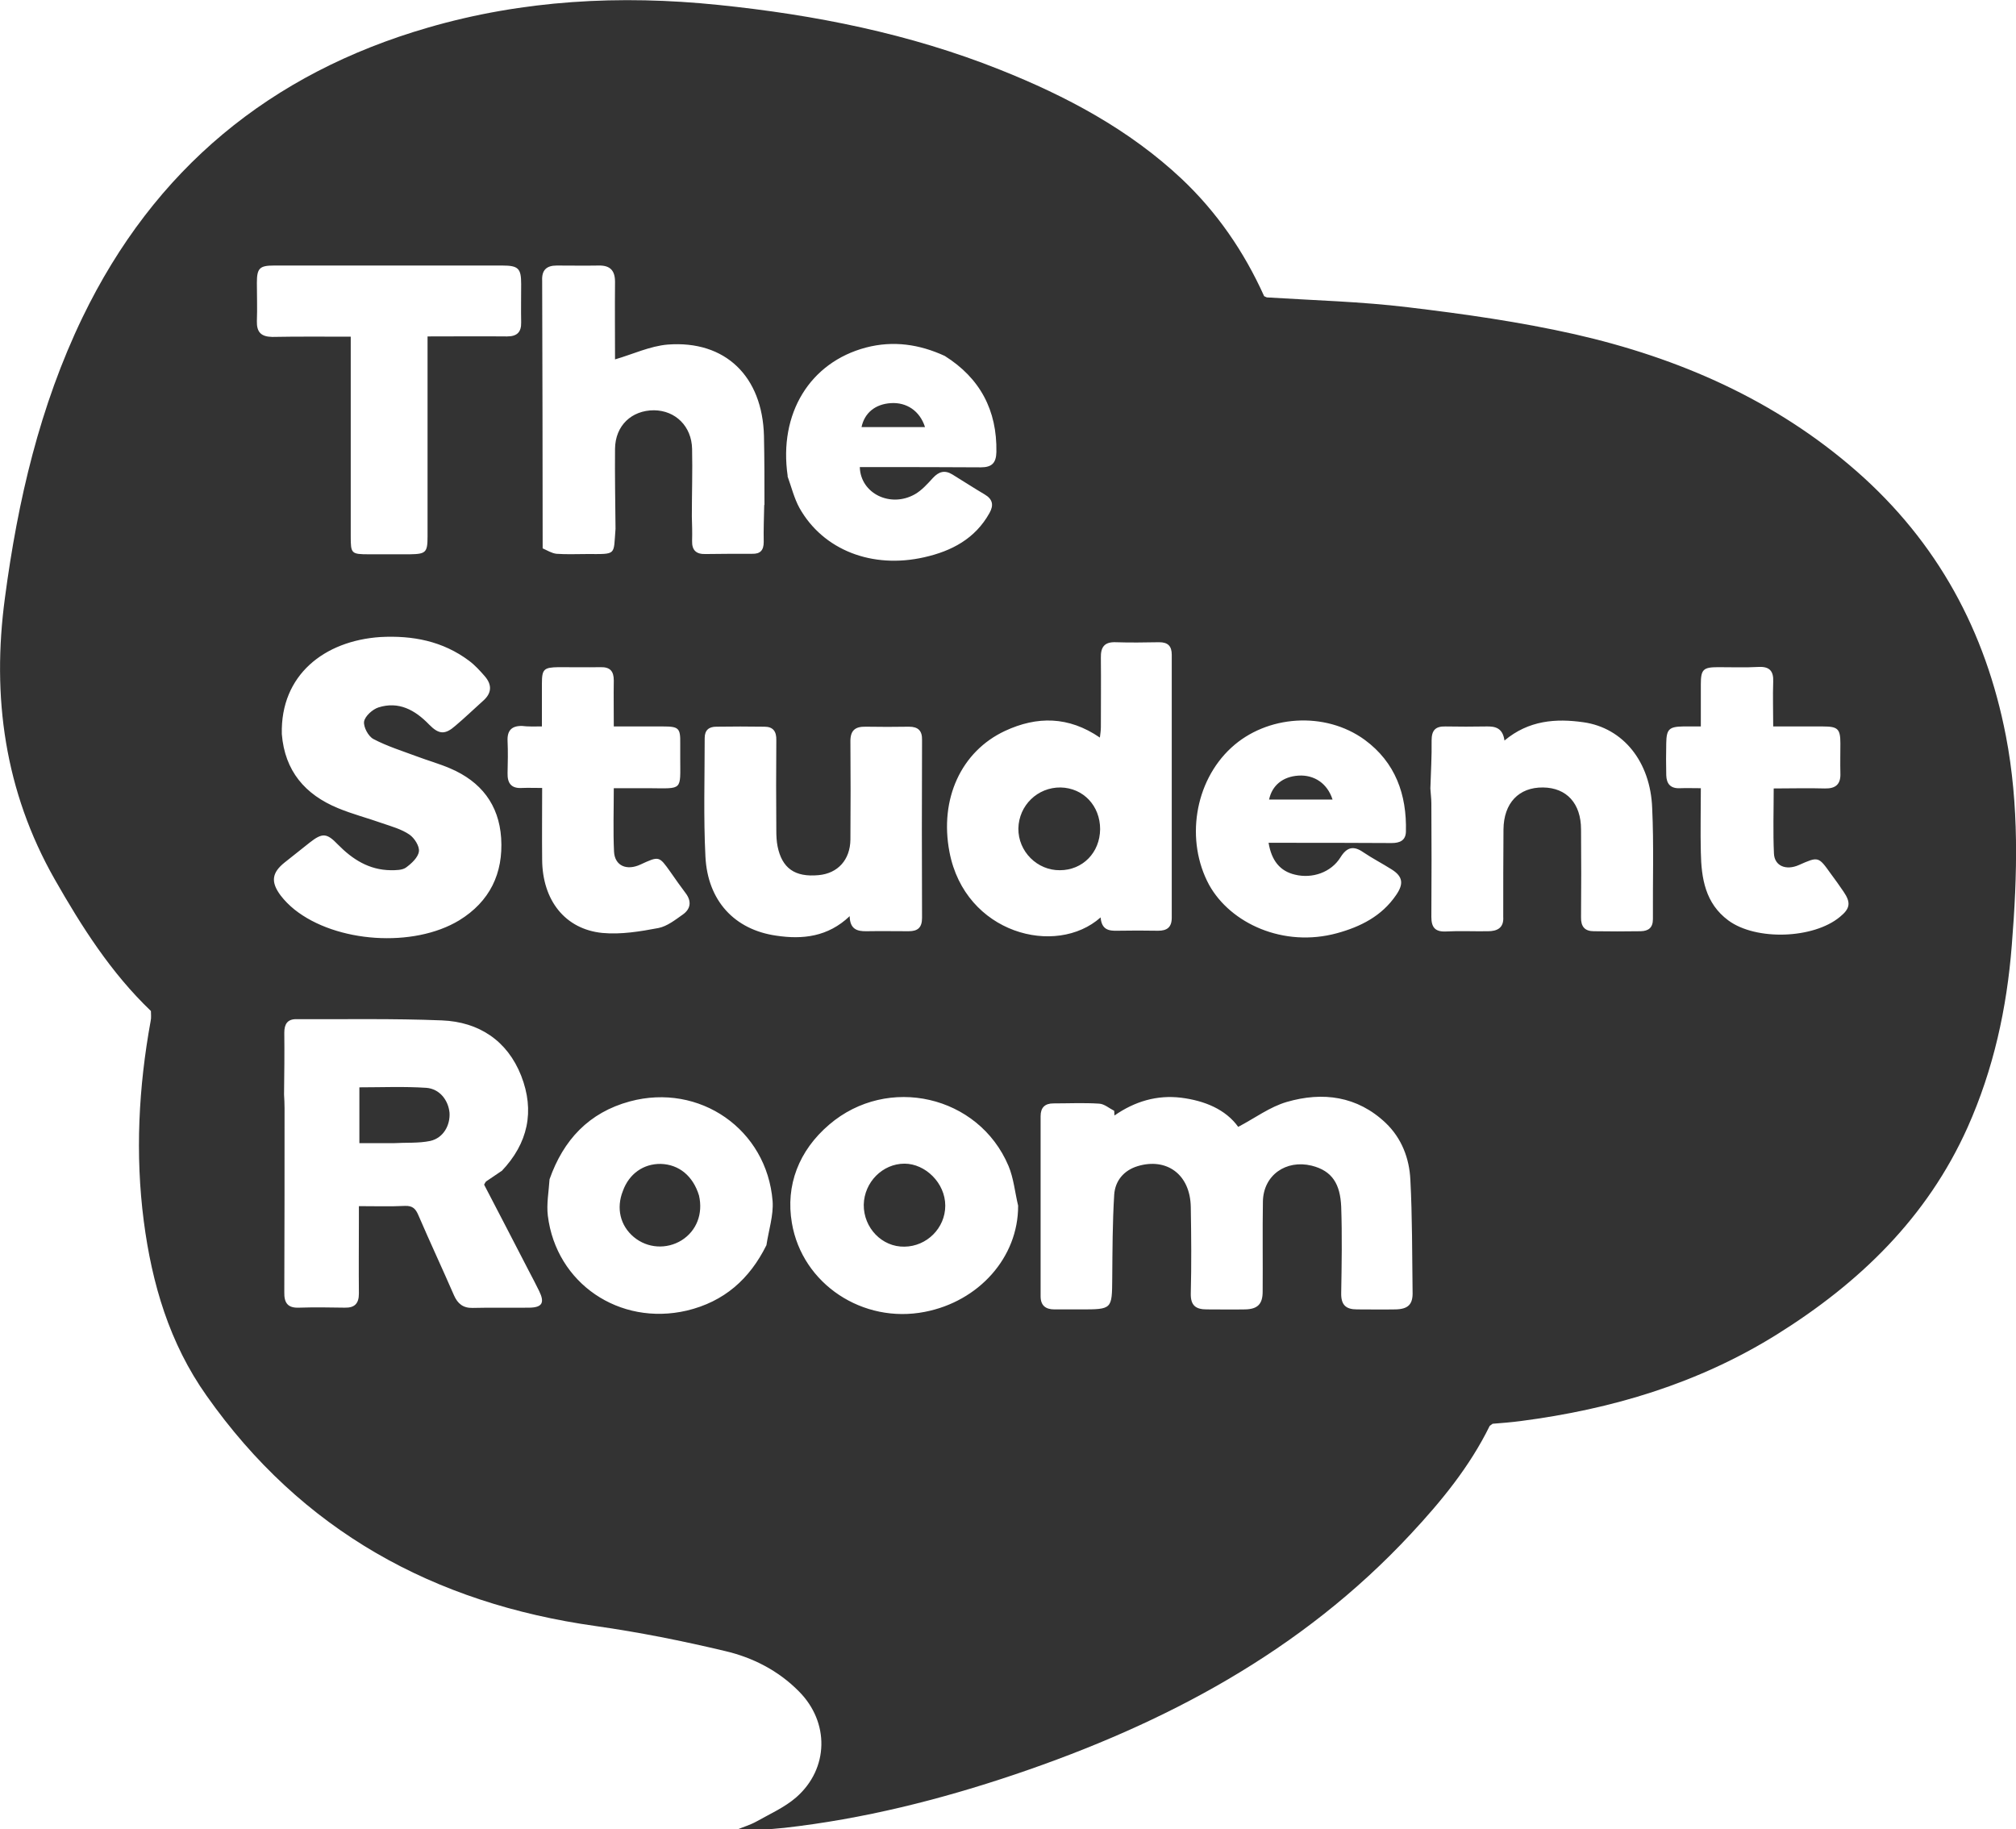
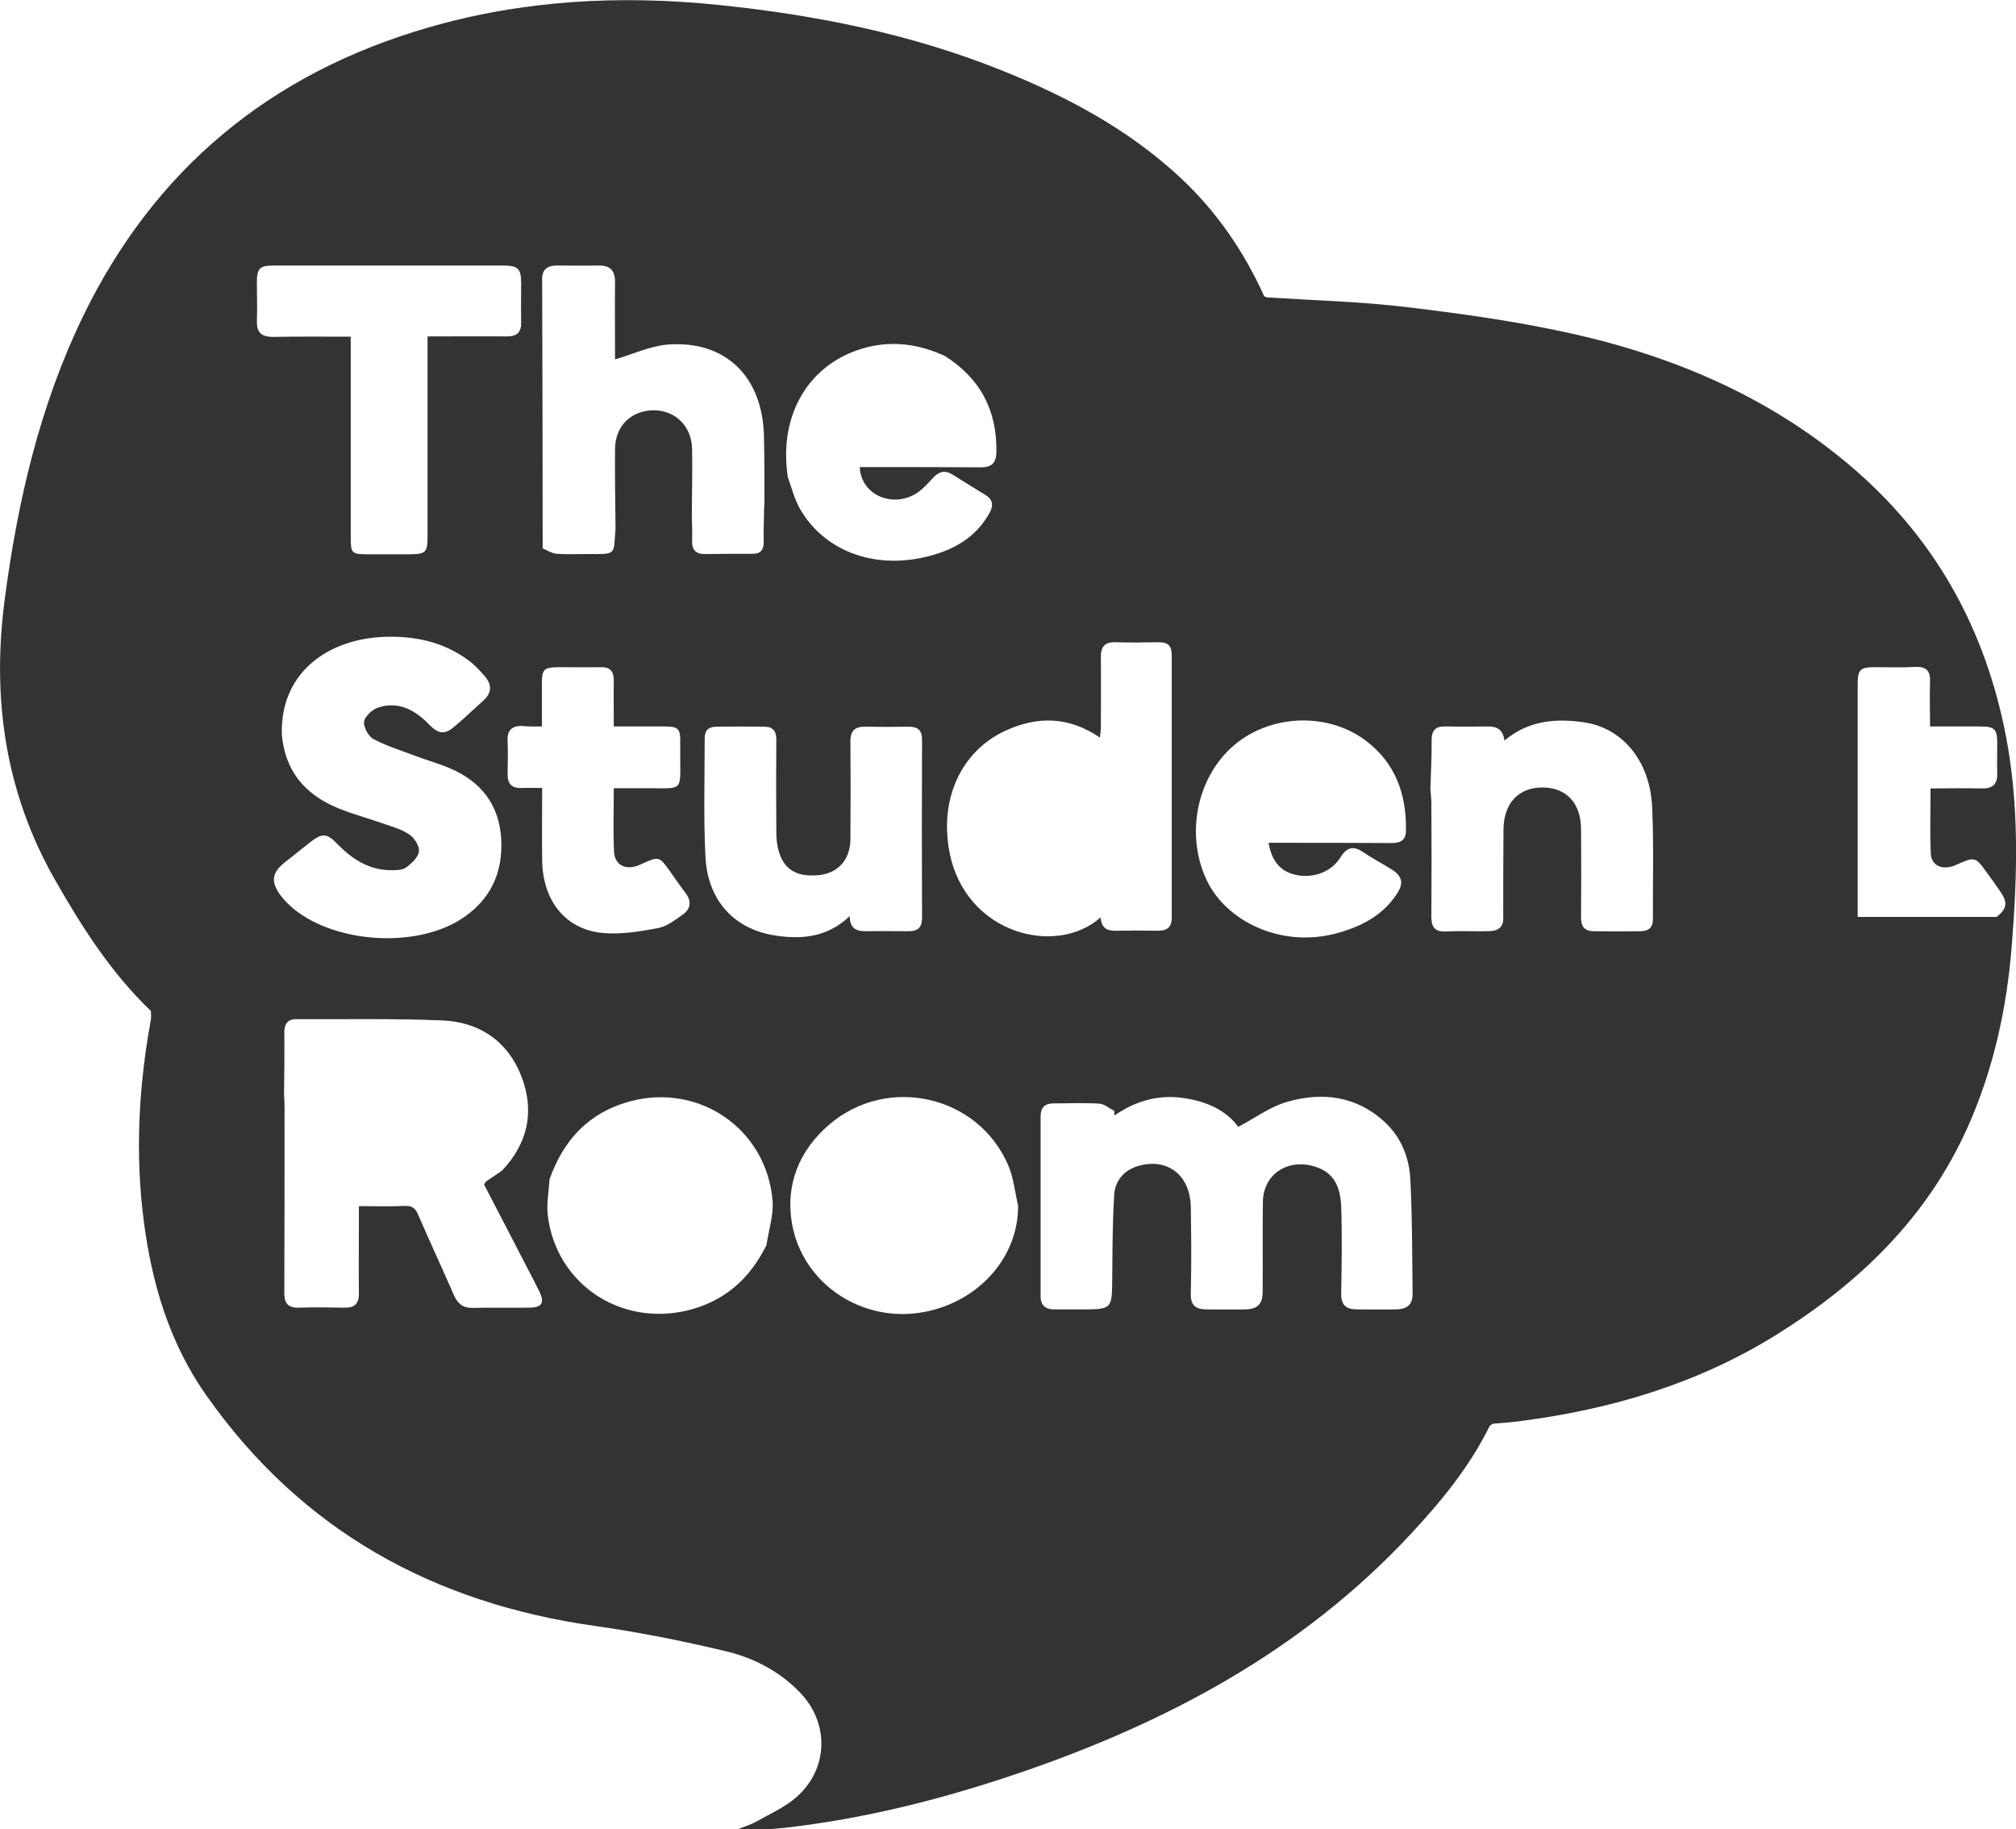
<svg xmlns="http://www.w3.org/2000/svg" baseProfile="basic" width="816.2" height="740.6" viewBox="0 0 816.2 740.6">
-   <path fill="#333" d="M812.1 297.9c-8.2-42.4-27.7-78.4-60.4-107.1-33-28.9-72-45.9-114.2-55.5-22.2-5-44.8-8.2-67.4-10.9-18.9-2.3-38.1-2.8-57.2-4-.4-.2-.8-.3-1.1-.5-9.6.4-9.6.4 0 0-8.1-18-19.1-34-33.4-47.5-21.3-20-46.7-33.5-73.6-44.2C368.2 13.6 329.9 6 290.9 2c-39.8-4.1-79.2-2-117.7 9.2C109.4 29.7 62.4 68.5 33.4 128.5 16.1 164.4 7.2 202.7 2 242c-5.4 40.1-.1 78.3 20.1 113.9 11 19.3 22.8 37.9 39 53.4 0 1.3.2 2.7-.1 4-4.9 26.9-6.3 53.9-2.8 81 3.3 25.4 10.4 49.5 25.4 70.7 38.5 54.7 92 84.1 157.6 93.3 17.6 2.5 35.1 6 52.3 10.1 11.2 2.6 21.6 7.9 29.9 16.3 12.5 12.5 12.2 31.3-1 42.9-4.7 4.1-10.6 6.7-16.1 9.8-2.5 1.4-5.3 2.2-7.9 3.3 6.5.2 12.8 0 19.1-.7 32-3.6 63.1-11.4 93.6-21.7 60.6-20.5 115.8-49.7 160-97.2 12.4-13.3 23.9-27.3 32-43.8l.1-.1c.4-.3.7-.5 1.1-.8 3.8-.3 7.6-.6 11.4-1.1 36.9-4.8 71.8-15.2 103.6-35 33.5-20.9 60.9-47.3 77.3-83.9 10.5-23.5 15.9-48.2 17.9-73.8 2.3-28.5 3-56.7-2.4-84.7zm-313.6 4.8c14.3-13.2 37.9-14.9 54-3.2 12.4 9.1 17.1 22.1 16.7 37.2-.1 3.6-2.5 4.6-5.8 4.6-15-.1-30-.1-45-.1h-4.8c1.2 7.3 4.7 11.5 10.7 12.9 7 1.7 14.6-.9 18.4-7 2.6-4.2 5.3-4.8 9.2-2.1 3.7 2.5 7.6 4.5 11.4 6.9 4.7 2.9 5.1 5.9 1.9 10.5-5.8 8.5-14.4 12.8-23.9 15.4-21.6 5.9-43.1-3.9-51.8-19.6-9.6-17.8-6-41.7 9-55.5zm-91.6-6.8c12.9-6 25.7-6 38.4 2.7.2-1.6.4-2.9.4-4.3 0-9.3.1-18.6 0-28-.1-4.3 1.4-6.5 6.1-6.3 5.8.2 11.6.1 17.5 0 3.6 0 5.1 1.6 5.1 5.1v106.4c0 3.9-1.9 5.3-5.5 5.3-5.5-.1-11-.1-16.5 0-3.5.1-6.4-.4-6.8-5.4-18.1 16.1-54.9 6.6-61.2-26.5-4.1-21.4 4.7-40.7 22.5-49zM225.4 107.5c5.7 0 11.3.1 17 0 4.6-.1 6.6 2 6.6 6.6-.1 10.8 0 21.6 0 31.4 7.2-2.1 14.2-5.4 21.3-6 23.4-1.8 38.4 12.9 39 37 .2 9.3.2 18.6.2 28 3.1-3.9 6.3-7.9 9.4-11.8-3.7-25.3 9-46 31.7-52 11.1-2.9 21.7-1.3 31.9 3.4l1.2-.9-1.2.9c14.3 9 21.2 22 20.9 38.9-.1 4.5-1.9 6.2-6.3 6.2-14.5-.1-29-.1-43.5-.1h-5.5c.3 10.7 12.4 16.6 22.3 11 2.8-1.6 5.1-4.2 7.3-6.6 2.4-2.6 4.8-3.3 7.9-1.4 4.4 2.7 8.7 5.5 13.1 8.1 3.2 1.9 3.7 4.3 1.9 7.5-5.8 10.4-15.3 15.4-26.4 17.9-21.1 4.8-40.9-2.9-50.5-19.9-2.2-4-3.3-8.6-4.9-13-3.1 3.9-6.3 7.9-9.4 11.8-.1 5-.3 9.9-.2 14.9 0 3.4-1.4 4.9-4.7 4.8-6.3 0-12.6 0-18.9.1-3.7.1-5.5-1.5-5.4-5.3.1-3.3 0-6.6-.1-9.9 0-9.1.3-18.3.1-27.4-.2-9.1-6.7-15.5-15.4-15.6-9.1 0-15.7 6.2-15.8 15.6-.1 10.8.1 21.6.2 32.4-.9 10.9.7 10.2-11.6 10.2-4.1 0-8.3.2-12.3-.1-1.9-.2-3.8-1.4-5.6-2.2 0-36.1-.1-72.2-.2-108.4-.2-4.2 1.7-6.1 5.9-6.1zm-6 186.6v-17.4c0-5.8.8-6.5 6.7-6.6 5.7 0 11.3.1 17 0 3.9-.1 5.4 1.6 5.4 5.4-.1 6 0 12 0 18.6h20c6.3 0 7 .7 6.9 6.8v6c0 13.3 1.2 12.3-12.5 12.2h-14.4c0 8.8-.3 17.3.1 25.7.3 5.7 5.1 7.8 10.7 5.2 7.6-3.5 7.5-3.5 12.2 3.1 2 2.9 4 5.7 6.1 8.5 2.5 3.3 2 6.4-1.1 8.6s-6.4 4.8-9.9 5.5c-7.4 1.4-15.2 2.7-22.7 2-15.1-1.5-24.3-13.2-24.4-29.7-.1-9.5 0-18.9 0-29-3.2 0-5.7-.1-8.1 0-4.4.3-6-1.9-5.9-6 .1-4.3.2-8.7 0-13-.2-4.2 1.6-6.2 5.9-6.1 2.3.3 4.7.2 8 .2zM104 130c.2-5.2 0-10.3 0-15.5 0-5.9 1.1-7 6.9-7h92.5c6.5 0 7.6 1.2 7.6 7.5 0 5.2-.1 10.3 0 15.5.1 4-1.7 5.7-5.7 5.7-10.5-.1-21 0-32.2 0v81c0 6.5-.7 7.1-7.2 7.2h-16.5c-7.2 0-7.4-.3-7.4-7.2v-80.9c-11.2 0-21.5-.1-31.8.1-4.5-.1-6.3-1.9-6.2-6.4zm11.2 219.2l10.2-8.1c5.1-4 6.9-3.9 11.4.8 5.9 6 12.6 10.3 21.4 10.4 2.1 0 4.7 0 6.2-1.1 2.2-1.6 4.9-4.1 5.2-6.5.3-2.1-1.8-5.4-3.8-6.8-3.2-2.2-7.2-3.3-11-4.6-5.9-2.1-12.1-3.7-17.9-6.1-13.4-5.5-21.6-15.1-22.8-30-.6-24 17.3-37.8 39.9-39.3 13-.7 25.2 1.6 35.9 9.6 2.4 1.8 4.4 4 6.4 6.3 3 3.5 2.8 6.9-.8 10-3.7 3.3-7.3 6.8-11.1 10-4.2 3.7-6.7 3.6-10.7-.5-5.7-5.9-12.3-9.5-20.5-6.9-2.4.8-5.4 3.5-5.8 5.7-.3 2.2 1.7 6 3.8 7.1 5.5 2.9 11.6 4.8 17.5 7 4.5 1.7 9.2 3 13.6 4.9 12.4 5.3 19.7 14.6 20.6 28.2.9 14.3-4.6 25.7-17 33.3-18.5 11.2-49.8 9.1-66.7-4.4-2.1-1.7-4-3.6-5.6-5.7-4.1-5.5-3.5-9.2 1.6-13.3zm195.1 154.9c-6.8 13.7-17.1 22.9-32.3 26.5-27.2 6.3-52.8-11-56.2-38.4-.6-4.8.4-9.9.7-14.9-6.5-1.1-13-2.1-19.5-3.2-2.1 1.4-4.1 2.8-6.2 4.2-.2.2-.4.5-.8 1.3 6 11.5 12.1 23.3 18.2 35.1 1.4 2.7 2.8 5.3 4.1 8 2.3 4.7 1.2 6.6-3.9 6.7-7.7.1-15.3-.1-23 .1-3.9.1-6.1-1.7-7.6-5.1-4.7-10.8-9.7-21.5-14.4-32.4-1.1-2.6-2.3-3.9-5.4-3.8-6 .3-12 .1-18.7.1v4.9c0 10.2-.1 20.3 0 30.5 0 4-1.7 5.8-5.7 5.7-6.2-.1-12.3-.2-18.5 0-4.6.2-6.1-1.9-6-6.3.1-24.8.1-49.7.1-74.5 0-1.8-.1-3.7-.2-5.5.1-8.3.2-16.7.1-25 0-3.4 1.2-5.5 4.8-5.5 19.7.1 39.3-.3 59 .5 15 .6 26.5 8.2 32.1 22.4 5.6 14.3 2.8 27.4-8 38.7 6.5 1.1 13 2.1 19.5 3.2 5.6-15.9 15.9-27 32.5-31.5 28.2-7.6 55.5 11.3 57.8 40.4.4 5.7-1.6 11.8-2.5 17.8zm-24.7-157.3c-.8-15.9-.3-32-.3-48 0-3.2 1.7-4.6 4.7-4.6 6.5-.1 13-.1 19.5 0 3.5 0 4.9 1.9 4.8 5.5-.1 12.2-.1 24.3 0 36.5 0 2.2.1 4.3.5 6.4 1.8 8.9 7 12.6 16.6 11.7 7.8-.7 12.8-6.2 12.9-14.4.1-13.2.1-26.3 0-39.5-.1-4.6 1.8-6.3 6.2-6.2 5.8.1 11.7.1 17.5 0 3.7 0 5.4 1.6 5.3 5.4-.1 24-.1 48 0 72 0 4-1.8 5.4-5.4 5.4-5.7 0-11.3-.1-17 0-4 .1-6.8-.9-6.9-6.1-8.8 8.4-19.1 9.5-29.7 7.9-16.9-2.4-27.8-14.1-28.7-32zm88.8 184.3c-25 4.9-49.6-11.2-53.8-36-2.6-15.2 2.8-29.3 15.1-39.8 23.7-20.3 60.5-11.9 72.6 16.7 2.1 5 2.6 10.7 3.9 16.1.1 21-16 38.8-37.8 43zm190.5-1c-5.2.1-10.3 0-15.5 0-4.5 0-6.5-1.8-6.4-6.6.2-11.7.4-23.3 0-35-.4-9-3.5-14.5-12-16.6-10.3-2.5-19.5 3.8-19.7 14.5-.2 12.2 0 24.3-.1 36.5 0 5-2 7.1-7.1 7.2-5.2.1-10.3 0-15.5 0-4.4 0-6.6-1.5-6.5-6.4.3-11.7.2-23.3 0-35-.2-13.4-9.9-20.1-21.5-16.6-5.6 1.7-9.1 5.9-9.5 11.5-.7 11.3-.7 22.6-.8 33.9-.1 12.6 0 12.6-12.9 12.6h-10.5c-3.6 0-5.6-1.6-5.6-5.3v-72.9c0-3.5 1.7-5.2 5.2-5.2 6.2 0 12.3-.3 18.5.1 2.1.1 4.1 1.9 6.1 2.9 0 .6.1 1.3.1 1.9 8.2-5.7 17.2-8.4 27-7.2 9.5 1.2 18 4.7 23.1 11.8 6.7-3.5 12.8-8.1 19.7-10.1 14.5-4.2 28.5-2.4 40 8.5 6.5 6.2 9.6 14.4 10 23 .8 15.1.7 30.2.9 45.3.2 5.2-1.8 7.1-7 7.2zm39.3 46.1c2.6-5.3 2.6-5.3 0 0zm65-204.1c0 3.5-1.8 4.8-4.9 4.9-6.3.1-12.7.1-19 0-3.7 0-5.3-1.9-5.2-5.7.1-11.8.1-23.6 0-35.5 0-10.5-5.8-16.9-15.4-17-9.8-.1-15.9 6.3-16 17-.1 11.8-.1 23.6-.1 35.4.6 1.1 1.2 2.3 1.9 3.4-.6-1.1-1.3-2.3-1.9-3.4.3 4.5-2.5 5.8-6.2 5.8-5.7.1-11.3-.2-17 .1-4.4.2-5.9-1.7-5.9-5.9.1-15.3.1-30.6 0-46 0-2-.3-4-.4-6 .2-6.5.6-13 .5-19.4 0-4.1 1.5-5.8 5.6-5.7 5.5.1 11 .1 16.5 0 3.7-.1 6.7.6 7.4 5.7 9.8-8.2 20.8-9 32-7.4 16.1 2.3 27.1 16 27.8 34.7.7 15 .2 30 .3 45zm75.7-.9c-10.7 8.9-34 9.7-45.2 1.4-9.3-6.9-10.9-17-11.1-27.6-.2-8.4 0-16.9 0-25.9-3.1 0-5.8-.1-8.4 0-3.9.2-5.5-1.8-5.6-5.3-.1-4.3-.1-8.7 0-13 .1-5.6 1.2-6.6 6.8-6.7h7.2V277c0-6 1-6.9 7-6.9 5.5 0 11 .2 16.5-.1 4.4-.2 6 1.8 5.8 6-.2 5.8 0 11.6 0 18.1h20.2c6 0 7 1 7 6.9 0 4-.1 8 0 12 .2 4.5-1.9 6.3-6.3 6.2-6.8-.2-13.6 0-20.7 0 0 9.1-.3 17.7.1 26.3.2 5.1 4.9 7 10.1 4.7 7.9-3.5 7.9-3.5 12.9 3.5 1.8 2.4 3.5 4.8 5.2 7.3 3 4.4 2.7 6.8-1.5 10.2z" />
-   <path fill="#333" d="M172.6 440.4c-9-.6-18.1-.2-27.1-.2v22.6h13.9c4.9-.3 10 .1 14.8-.9 5.3-1.2 8.1-6.3 7.8-11.4-.5-5.1-4-9.7-9.4-10.1zm256.5-88.1c9.2 0 16.2-7.1 16.3-16.6 0-9.5-6.8-16.7-16-16.9-9.3-.1-16.9 7.2-17.1 16.6-.1 9.3 7.6 17 16.8 16.9zM267.5 471.2c-7-.1-12.8 4-15.3 10.9-2.8 7-1.1 14.1 4.4 18.7s13.3 5.1 19.4 1.3c6-3.8 8.7-10.7 7-18.1-2.4-7.9-8.1-12.6-15.5-12.8zm98.7-.1c-8.9 0-16.3 7.5-16.5 16.6-.1 9.4 7.4 17.2 16.5 17 9-.1 16.5-7.5 16.5-16.6 0-9.2-8.1-17-16.5-17zm-5.5-307.9c-6.4.4-10.7 4-11.9 9.7h25.7c-2.1-6.6-7.5-10.1-13.8-9.7zm165 150.8c-6.4.4-10.7 4-11.9 9.7h25.7c-2.1-6.6-7.5-10.1-13.8-9.7z" />
+   <path fill="#333" d="M812.1 297.9c-8.2-42.4-27.7-78.4-60.4-107.1-33-28.9-72-45.9-114.2-55.5-22.2-5-44.8-8.2-67.4-10.9-18.9-2.3-38.1-2.8-57.2-4-.4-.2-.8-.3-1.1-.5-9.6.4-9.6.4 0 0-8.1-18-19.1-34-33.4-47.5-21.3-20-46.7-33.5-73.6-44.2C368.2 13.6 329.9 6 290.9 2c-39.8-4.1-79.2-2-117.7 9.2C109.4 29.7 62.4 68.5 33.4 128.5 16.1 164.4 7.2 202.7 2 242c-5.4 40.1-.1 78.3 20.1 113.9 11 19.3 22.8 37.9 39 53.4 0 1.3.2 2.7-.1 4-4.9 26.9-6.3 53.9-2.8 81 3.3 25.4 10.4 49.5 25.4 70.7 38.5 54.7 92 84.1 157.6 93.3 17.6 2.5 35.1 6 52.3 10.1 11.2 2.6 21.6 7.9 29.9 16.3 12.5 12.5 12.2 31.3-1 42.9-4.7 4.1-10.6 6.7-16.1 9.8-2.5 1.4-5.3 2.2-7.9 3.3 6.5.2 12.8 0 19.1-.7 32-3.6 63.1-11.4 93.6-21.7 60.6-20.5 115.8-49.7 160-97.2 12.4-13.3 23.9-27.3 32-43.8l.1-.1c.4-.3.7-.5 1.1-.8 3.8-.3 7.6-.6 11.4-1.1 36.9-4.8 71.8-15.2 103.6-35 33.5-20.9 60.9-47.3 77.3-83.9 10.5-23.5 15.9-48.2 17.9-73.8 2.3-28.5 3-56.7-2.4-84.7zm-313.6 4.8c14.3-13.2 37.9-14.9 54-3.2 12.4 9.1 17.1 22.1 16.7 37.2-.1 3.6-2.5 4.6-5.8 4.6-15-.1-30-.1-45-.1h-4.8c1.2 7.3 4.7 11.5 10.7 12.9 7 1.7 14.6-.9 18.4-7 2.6-4.2 5.3-4.8 9.2-2.1 3.7 2.5 7.6 4.5 11.4 6.9 4.7 2.9 5.1 5.9 1.9 10.5-5.8 8.5-14.4 12.8-23.9 15.4-21.6 5.9-43.1-3.9-51.8-19.6-9.6-17.8-6-41.7 9-55.5zm-91.6-6.8c12.9-6 25.7-6 38.4 2.7.2-1.6.4-2.9.4-4.3 0-9.3.1-18.6 0-28-.1-4.3 1.4-6.5 6.1-6.3 5.8.2 11.6.1 17.5 0 3.6 0 5.1 1.6 5.1 5.1v106.4c0 3.9-1.9 5.3-5.5 5.3-5.5-.1-11-.1-16.5 0-3.5.1-6.4-.4-6.8-5.4-18.1 16.1-54.9 6.6-61.2-26.5-4.1-21.4 4.7-40.7 22.5-49zM225.4 107.5c5.7 0 11.3.1 17 0 4.6-.1 6.6 2 6.6 6.6-.1 10.8 0 21.6 0 31.4 7.2-2.1 14.2-5.4 21.3-6 23.4-1.8 38.4 12.9 39 37 .2 9.3.2 18.6.2 28 3.1-3.9 6.3-7.9 9.4-11.8-3.7-25.3 9-46 31.7-52 11.1-2.9 21.7-1.3 31.9 3.4l1.2-.9-1.2.9c14.3 9 21.2 22 20.9 38.9-.1 4.5-1.9 6.2-6.3 6.2-14.5-.1-29-.1-43.5-.1h-5.5c.3 10.7 12.4 16.6 22.3 11 2.8-1.6 5.1-4.2 7.3-6.6 2.4-2.6 4.8-3.3 7.9-1.4 4.4 2.7 8.7 5.5 13.1 8.1 3.2 1.9 3.7 4.3 1.9 7.5-5.8 10.4-15.3 15.4-26.4 17.9-21.1 4.8-40.9-2.9-50.5-19.9-2.2-4-3.3-8.6-4.9-13-3.1 3.9-6.3 7.9-9.4 11.8-.1 5-.3 9.9-.2 14.9 0 3.4-1.4 4.9-4.7 4.8-6.3 0-12.6 0-18.9.1-3.7.1-5.5-1.5-5.4-5.3.1-3.3 0-6.6-.1-9.9 0-9.1.3-18.3.1-27.4-.2-9.1-6.7-15.5-15.4-15.6-9.1 0-15.7 6.2-15.8 15.6-.1 10.8.1 21.6.2 32.4-.9 10.9.7 10.2-11.6 10.2-4.1 0-8.3.2-12.3-.1-1.9-.2-3.8-1.4-5.6-2.2 0-36.1-.1-72.2-.2-108.4-.2-4.2 1.7-6.1 5.9-6.1zm-6 186.6v-17.4c0-5.8.8-6.5 6.7-6.6 5.7 0 11.3.1 17 0 3.9-.1 5.4 1.6 5.4 5.4-.1 6 0 12 0 18.6h20c6.3 0 7 .7 6.9 6.8v6c0 13.3 1.2 12.3-12.5 12.2h-14.4c0 8.8-.3 17.3.1 25.7.3 5.7 5.1 7.8 10.7 5.2 7.6-3.5 7.5-3.5 12.2 3.1 2 2.9 4 5.7 6.1 8.5 2.5 3.3 2 6.4-1.1 8.6s-6.4 4.8-9.9 5.5c-7.4 1.4-15.2 2.7-22.7 2-15.1-1.5-24.3-13.2-24.4-29.7-.1-9.5 0-18.9 0-29-3.2 0-5.7-.1-8.1 0-4.4.3-6-1.9-5.9-6 .1-4.3.2-8.7 0-13-.2-4.2 1.6-6.2 5.9-6.1 2.3.3 4.7.2 8 .2zM104 130c.2-5.2 0-10.3 0-15.5 0-5.9 1.1-7 6.9-7h92.5c6.5 0 7.6 1.2 7.6 7.5 0 5.2-.1 10.3 0 15.5.1 4-1.7 5.7-5.7 5.7-10.5-.1-21 0-32.2 0v81c0 6.5-.7 7.1-7.2 7.2h-16.5c-7.2 0-7.4-.3-7.4-7.2v-80.9c-11.2 0-21.5-.1-31.8.1-4.5-.1-6.3-1.9-6.2-6.4zm11.2 219.2l10.2-8.1c5.1-4 6.9-3.9 11.4.8 5.9 6 12.6 10.3 21.4 10.4 2.1 0 4.7 0 6.2-1.1 2.2-1.6 4.9-4.1 5.2-6.5.3-2.1-1.8-5.4-3.8-6.8-3.2-2.2-7.2-3.3-11-4.6-5.9-2.1-12.1-3.7-17.9-6.1-13.4-5.5-21.6-15.1-22.8-30-.6-24 17.3-37.8 39.9-39.3 13-.7 25.2 1.6 35.9 9.6 2.4 1.8 4.4 4 6.4 6.3 3 3.5 2.8 6.9-.8 10-3.7 3.3-7.3 6.8-11.1 10-4.2 3.7-6.7 3.6-10.7-.5-5.7-5.9-12.3-9.5-20.5-6.9-2.4.8-5.4 3.5-5.8 5.7-.3 2.2 1.7 6 3.8 7.1 5.5 2.9 11.6 4.8 17.5 7 4.5 1.7 9.2 3 13.6 4.9 12.4 5.3 19.7 14.6 20.6 28.2.9 14.3-4.6 25.7-17 33.3-18.5 11.2-49.8 9.1-66.7-4.4-2.1-1.7-4-3.6-5.6-5.7-4.1-5.5-3.5-9.2 1.6-13.3zm195.1 154.9c-6.8 13.7-17.1 22.9-32.3 26.5-27.2 6.3-52.8-11-56.2-38.4-.6-4.8.4-9.9.7-14.9-6.5-1.1-13-2.1-19.5-3.2-2.1 1.4-4.1 2.8-6.2 4.2-.2.2-.4.5-.8 1.3 6 11.5 12.1 23.3 18.2 35.1 1.4 2.7 2.8 5.3 4.1 8 2.3 4.7 1.2 6.6-3.9 6.7-7.7.1-15.3-.1-23 .1-3.9.1-6.1-1.7-7.6-5.1-4.7-10.8-9.7-21.5-14.4-32.4-1.1-2.6-2.3-3.9-5.4-3.8-6 .3-12 .1-18.7.1v4.9c0 10.2-.1 20.3 0 30.5 0 4-1.7 5.8-5.7 5.7-6.2-.1-12.3-.2-18.5 0-4.6.2-6.1-1.9-6-6.3.1-24.8.1-49.7.1-74.5 0-1.8-.1-3.7-.2-5.5.1-8.3.2-16.7.1-25 0-3.4 1.2-5.5 4.8-5.5 19.7.1 39.3-.3 59 .5 15 .6 26.5 8.2 32.1 22.4 5.6 14.3 2.8 27.4-8 38.7 6.5 1.1 13 2.1 19.5 3.2 5.6-15.9 15.9-27 32.5-31.5 28.2-7.6 55.5 11.3 57.8 40.4.4 5.7-1.6 11.8-2.5 17.8zm-24.7-157.3c-.8-15.9-.3-32-.3-48 0-3.2 1.7-4.6 4.7-4.6 6.5-.1 13-.1 19.5 0 3.5 0 4.9 1.9 4.8 5.5-.1 12.2-.1 24.3 0 36.5 0 2.2.1 4.3.5 6.4 1.8 8.9 7 12.6 16.6 11.7 7.8-.7 12.8-6.2 12.9-14.4.1-13.2.1-26.3 0-39.5-.1-4.6 1.8-6.3 6.2-6.2 5.8.1 11.7.1 17.5 0 3.7 0 5.4 1.6 5.3 5.4-.1 24-.1 48 0 72 0 4-1.8 5.4-5.4 5.4-5.7 0-11.3-.1-17 0-4 .1-6.8-.9-6.9-6.1-8.8 8.4-19.1 9.5-29.7 7.9-16.9-2.4-27.8-14.1-28.7-32zm88.8 184.3c-25 4.9-49.6-11.2-53.8-36-2.6-15.2 2.8-29.3 15.1-39.8 23.7-20.3 60.5-11.9 72.6 16.7 2.1 5 2.6 10.7 3.9 16.1.1 21-16 38.8-37.8 43zm190.5-1c-5.2.1-10.3 0-15.5 0-4.5 0-6.5-1.8-6.4-6.6.2-11.7.4-23.3 0-35-.4-9-3.5-14.5-12-16.6-10.3-2.5-19.5 3.8-19.7 14.5-.2 12.2 0 24.3-.1 36.5 0 5-2 7.1-7.1 7.2-5.2.1-10.3 0-15.5 0-4.4 0-6.6-1.5-6.5-6.4.3-11.7.2-23.3 0-35-.2-13.4-9.9-20.1-21.5-16.6-5.6 1.7-9.1 5.9-9.5 11.5-.7 11.3-.7 22.6-.8 33.9-.1 12.6 0 12.6-12.9 12.6h-10.5c-3.6 0-5.6-1.6-5.6-5.3v-72.9c0-3.5 1.7-5.2 5.2-5.2 6.2 0 12.3-.3 18.5.1 2.1.1 4.1 1.9 6.1 2.9 0 .6.1 1.3.1 1.9 8.2-5.7 17.2-8.4 27-7.2 9.5 1.2 18 4.7 23.1 11.8 6.7-3.5 12.8-8.1 19.7-10.1 14.5-4.2 28.5-2.4 40 8.5 6.5 6.2 9.6 14.4 10 23 .8 15.1.7 30.2.9 45.3.2 5.2-1.8 7.1-7 7.2zm39.3 46.1c2.6-5.3 2.6-5.3 0 0zm65-204.1c0 3.5-1.8 4.8-4.9 4.9-6.3.1-12.7.1-19 0-3.7 0-5.3-1.9-5.2-5.7.1-11.8.1-23.6 0-35.5 0-10.5-5.8-16.9-15.4-17-9.8-.1-15.9 6.3-16 17-.1 11.8-.1 23.6-.1 35.4.6 1.1 1.2 2.3 1.9 3.4-.6-1.1-1.3-2.3-1.9-3.4.3 4.5-2.5 5.8-6.2 5.8-5.7.1-11.3-.2-17 .1-4.4.2-5.9-1.7-5.9-5.9.1-15.3.1-30.6 0-46 0-2-.3-4-.4-6 .2-6.5.6-13 .5-19.4 0-4.1 1.5-5.8 5.6-5.7 5.5.1 11 .1 16.5 0 3.7-.1 6.7.6 7.4 5.7 9.8-8.2 20.8-9 32-7.4 16.1 2.3 27.1 16 27.8 34.7.7 15 .2 30 .3 45zm75.7-.9h7.2V277c0-6 1-6.9 7-6.9 5.5 0 11 .2 16.5-.1 4.4-.2 6 1.8 5.8 6-.2 5.8 0 11.6 0 18.1h20.2c6 0 7 1 7 6.9 0 4-.1 8 0 12 .2 4.5-1.9 6.3-6.3 6.2-6.8-.2-13.6 0-20.7 0 0 9.1-.3 17.7.1 26.3.2 5.1 4.9 7 10.1 4.7 7.9-3.5 7.9-3.5 12.9 3.5 1.8 2.4 3.5 4.8 5.2 7.3 3 4.4 2.7 6.8-1.5 10.2z" />
</svg>